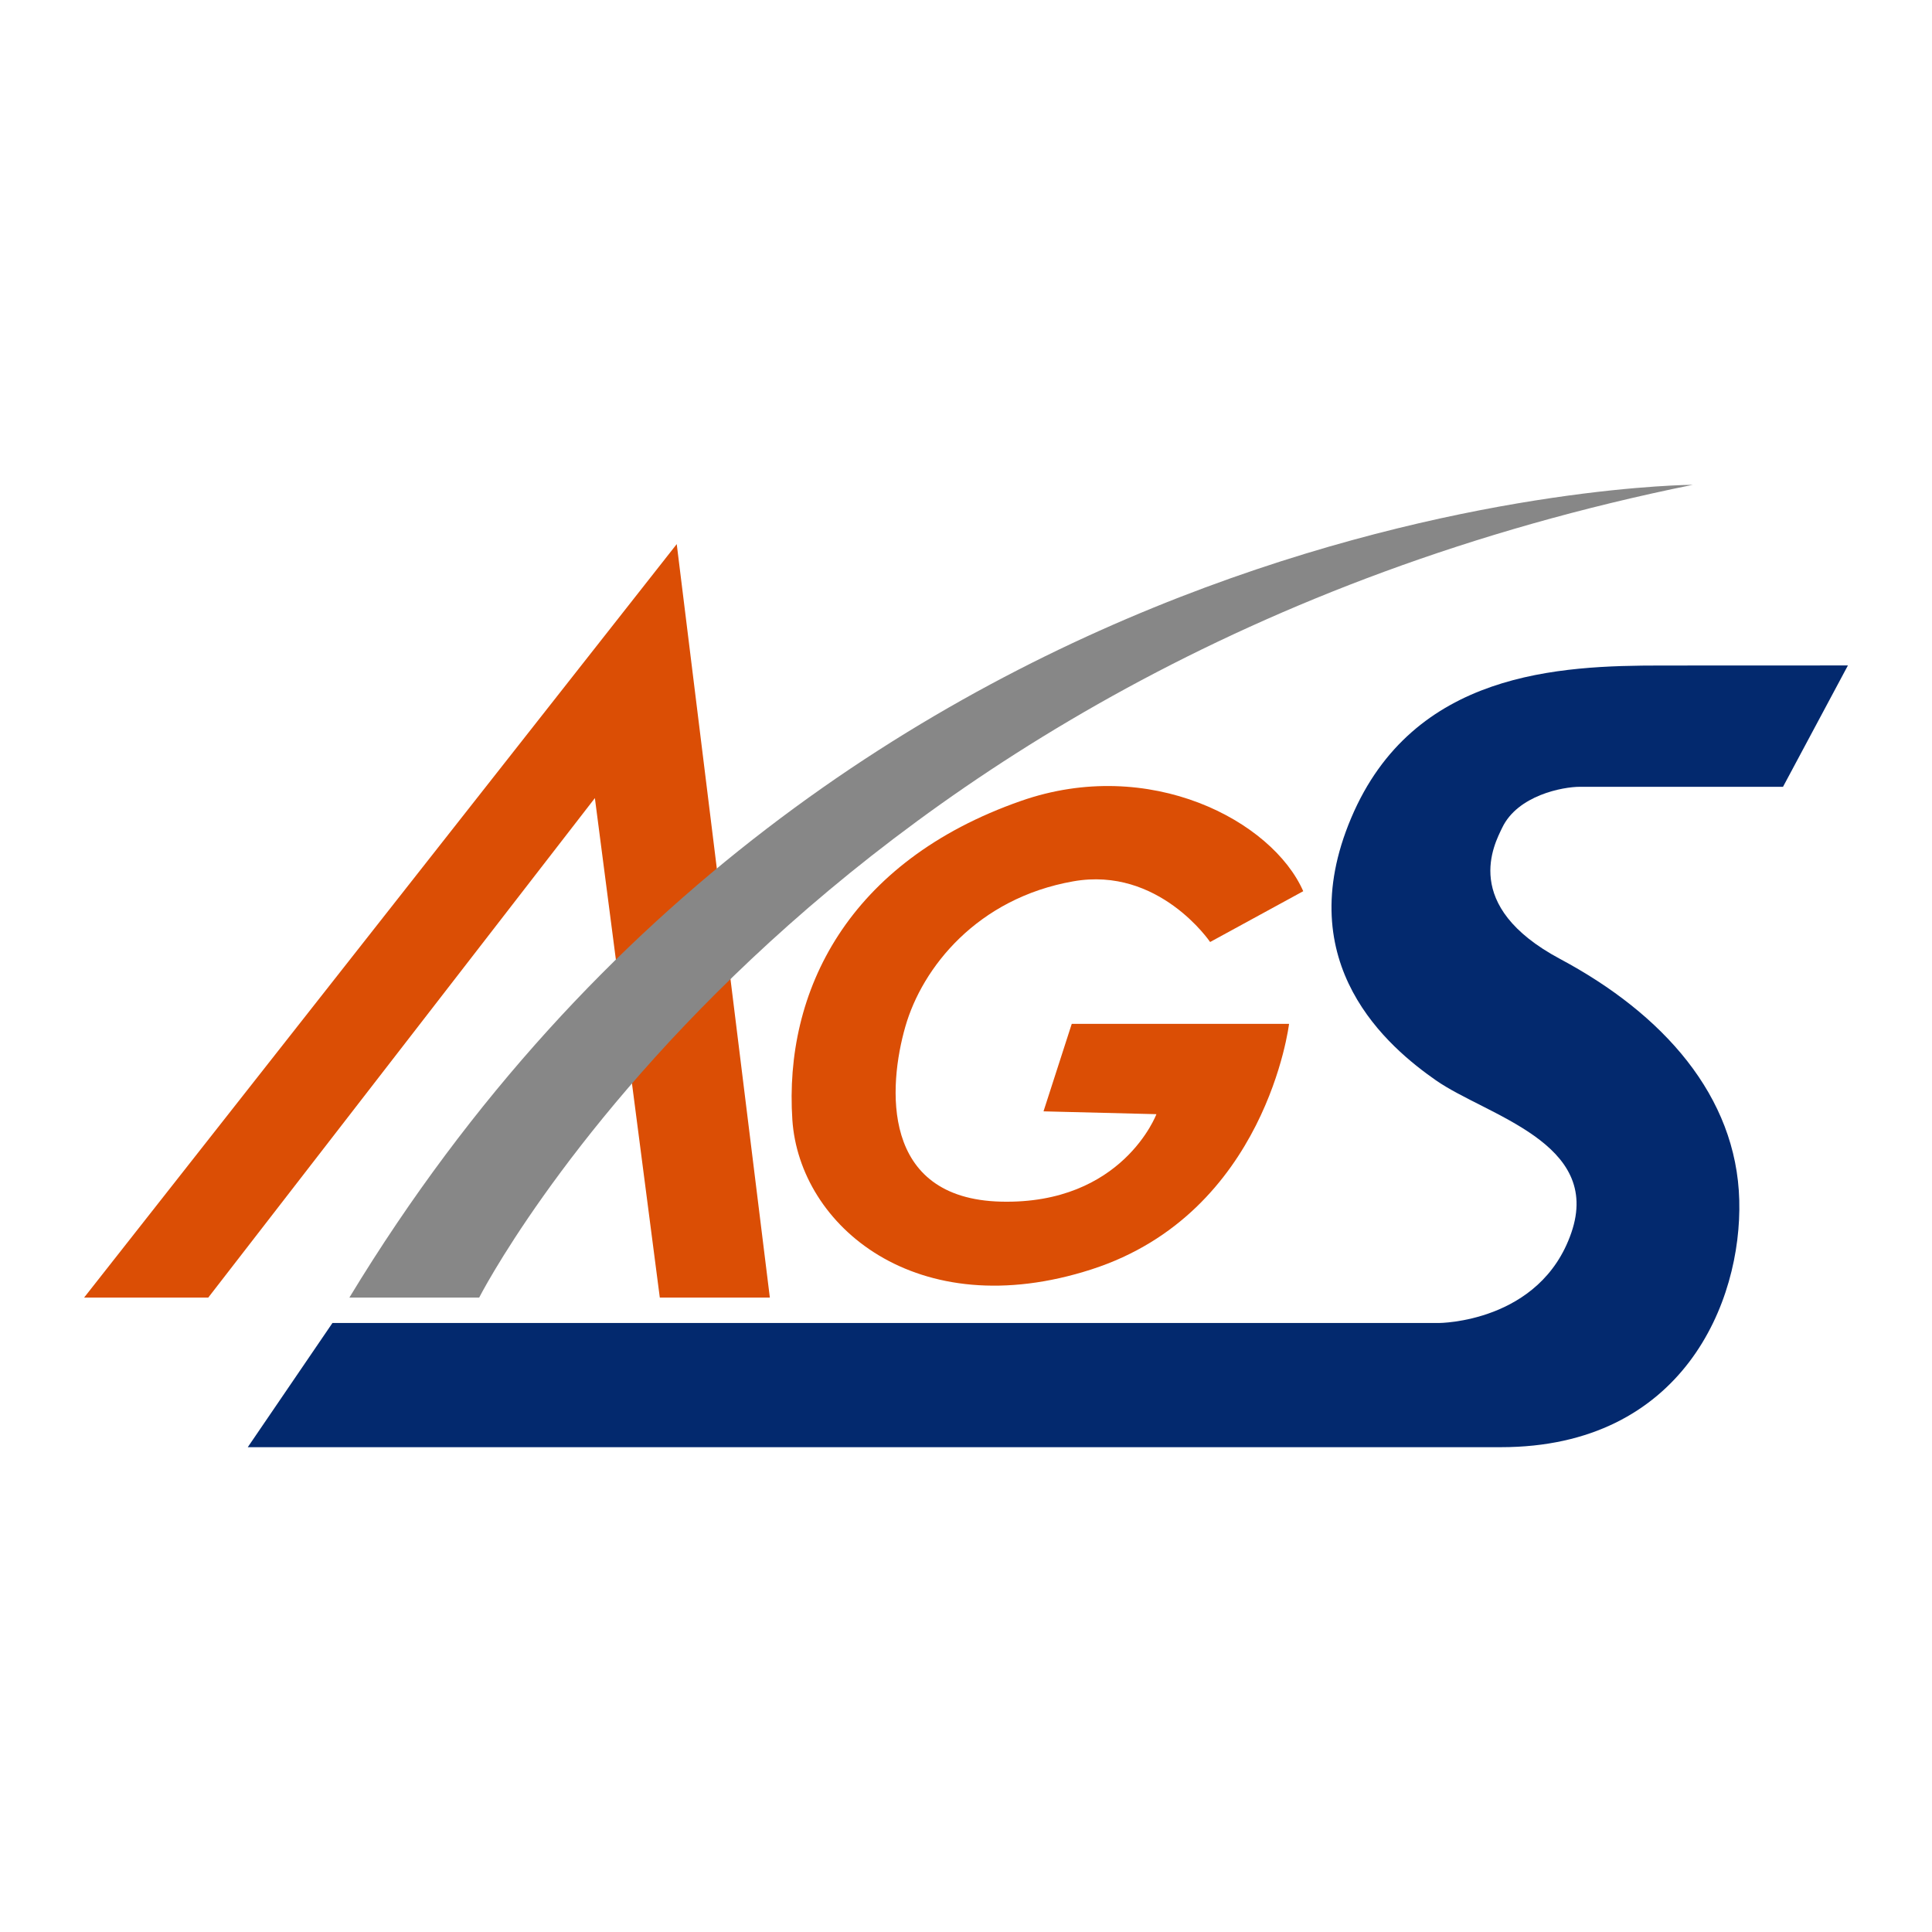
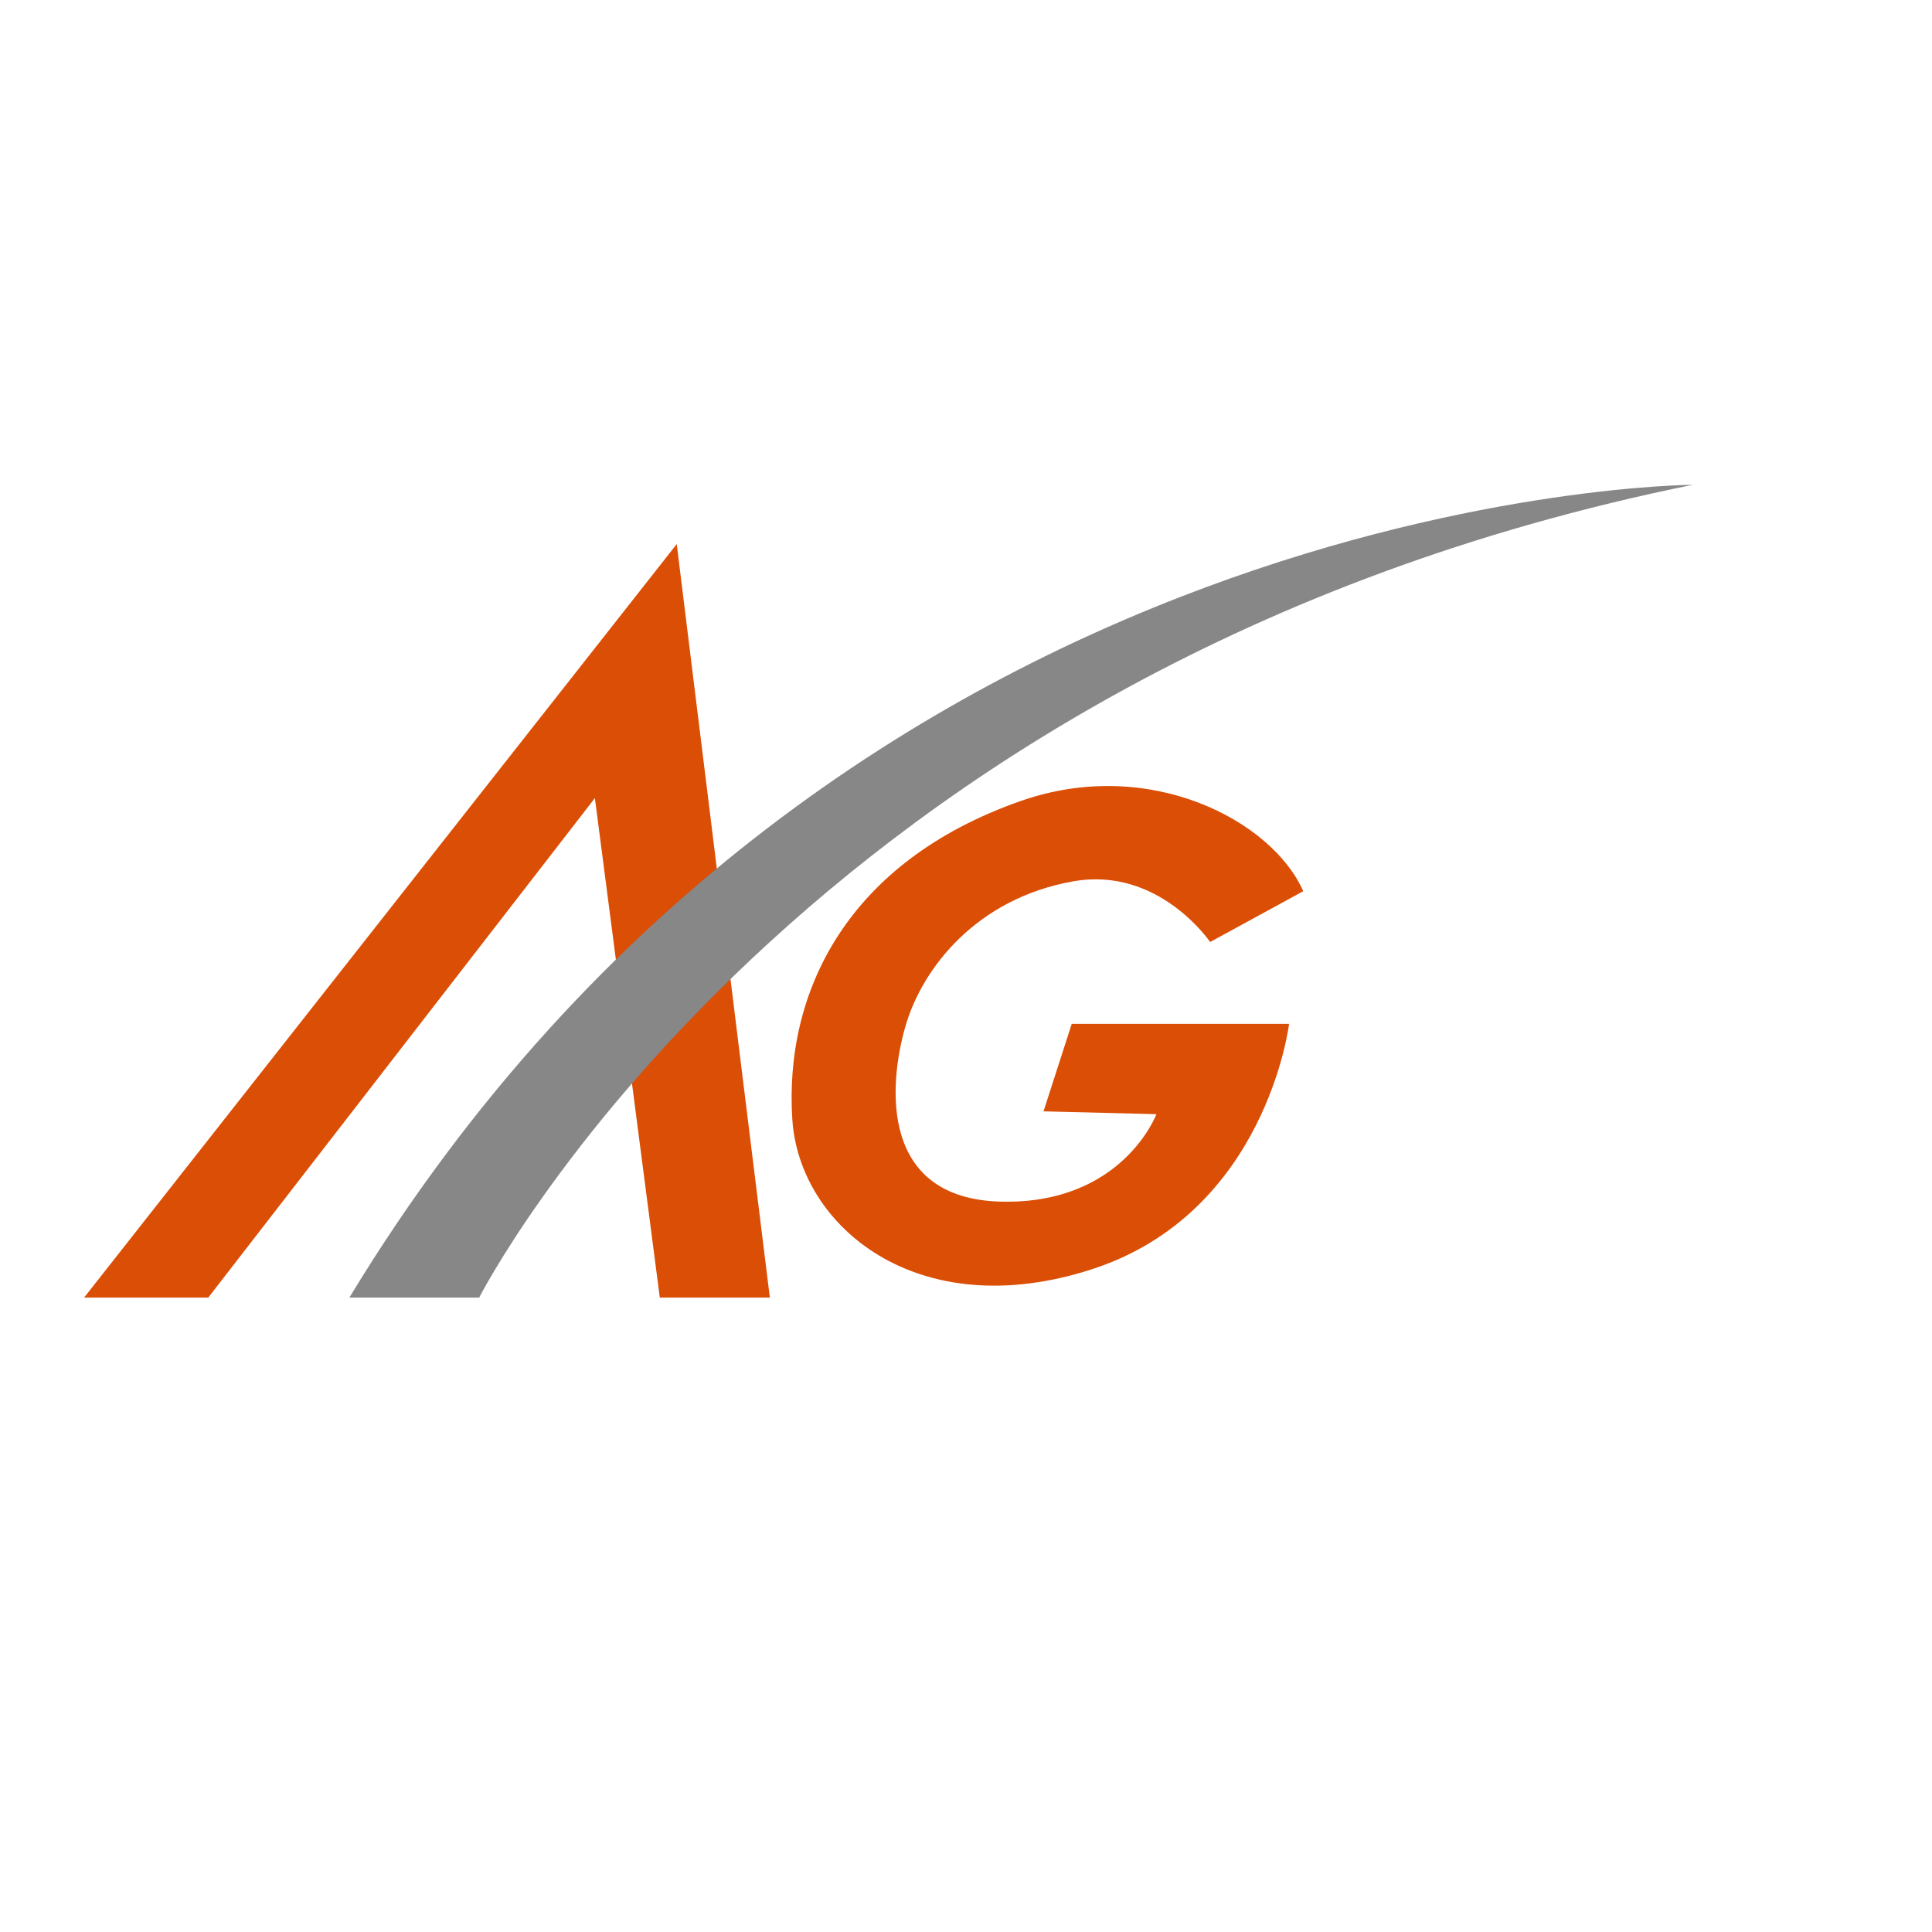
<svg xmlns="http://www.w3.org/2000/svg" viewBox="0 0 832 832">
  <defs>
    <style>.cls-1{fill:#fff;}.cls-2{fill:#db4e05;}.cls-3{fill:#878787;}.cls-4{fill:#03296e;}</style>
  </defs>
  <title>fav_1</title>
  <g id="Layer_2" data-name="Layer 2">
    <g id="Layer_1-2" data-name="Layer 1">
      <rect class="cls-1" width="832" height="832" />
      <polygon class="cls-2" points="291.43 234.31 36.21 558.8 89.68 558.8 256.18 343.69 284.14 558.8 331.53 558.8 291.43 234.31" />
      <path class="cls-3" d="M150.45,558.8h55.9S344.9,286.57,729,208.78C729,208.78,361.92,210,150.45,558.8Z" />
      <path class="cls-2" d="M521.13,405.67S499.05,373,462.18,379.54c-41.32,7.29-65,37.07-72.31,62.59s-10.94,74.14,41.32,75.35S498,479.81,498,479.81l-48.62-1.22,12.16-37.68h93.58s-9.73,81.43-85.08,105.74-125.79-18.84-128.82-64.41C337.58,427.06,365,371,439.7,344.9c55.38-19.36,108.16,8.51,121.53,38.89Z" />
-       <path class="cls-4" d="M795.79,286.57l-27.95,52.26h-87.5c-7.3,0-26.74,3.64-33.43,17.62-3.31,6.93-18,33.57,24.92,56.51,44.36,23.7,76,59,77.17,103.91,1.19,43.74-24.3,106.35-102.69,106.35H106.7l36.46-53.48H619.57s43.75,0,57.12-38.89-36.47-50.39-58.34-65.63c-20.05-14-63.19-49.83-36.46-113s89.87-65.62,133.69-65.62Z" />
    </g>
  </g>
</svg>